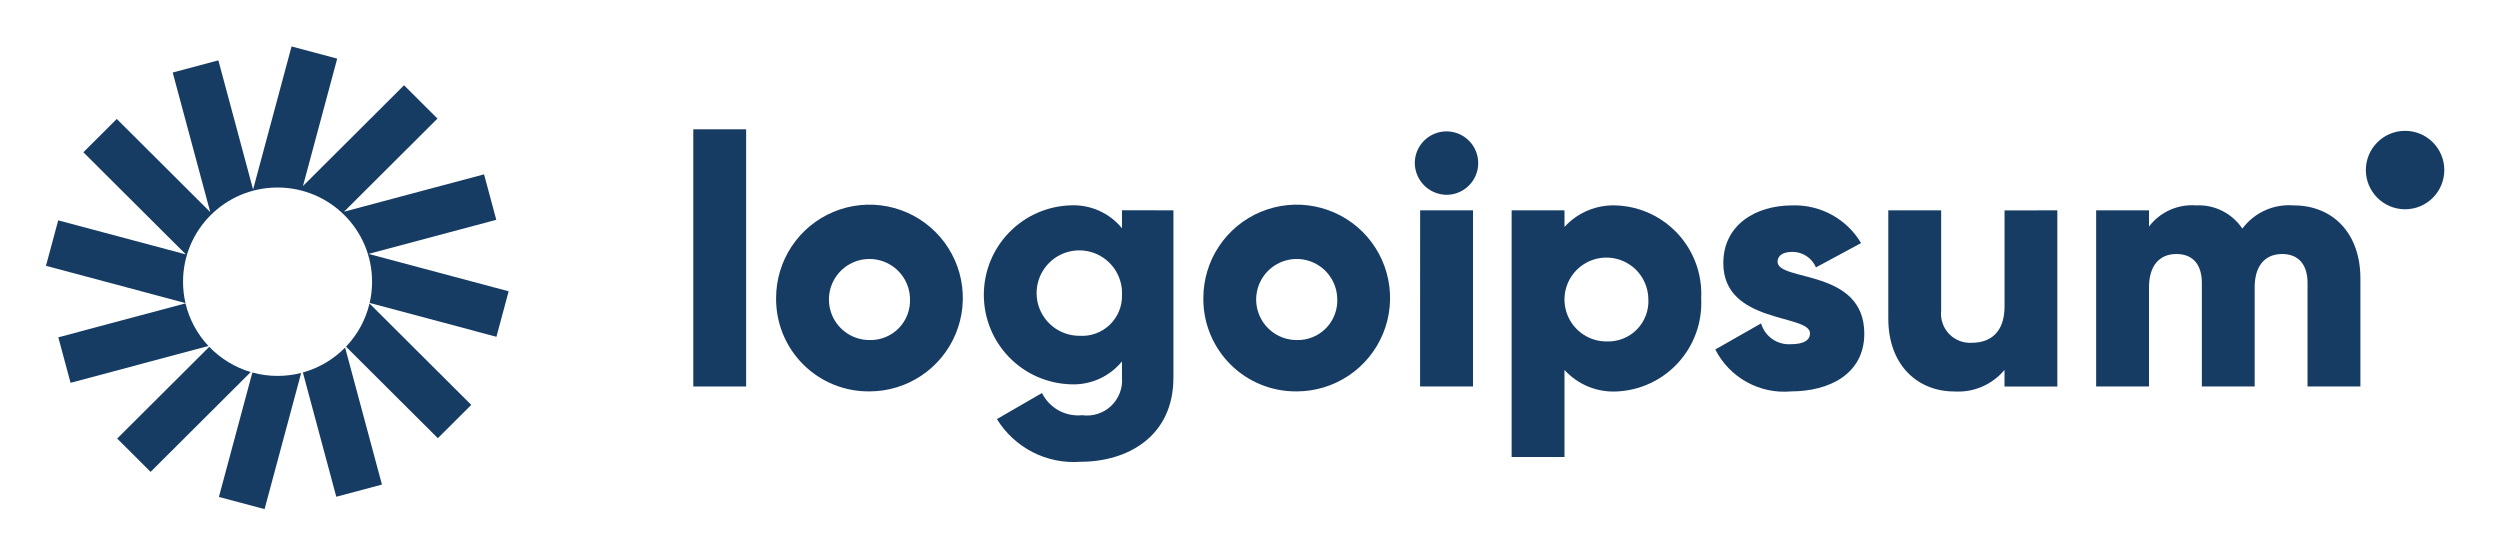
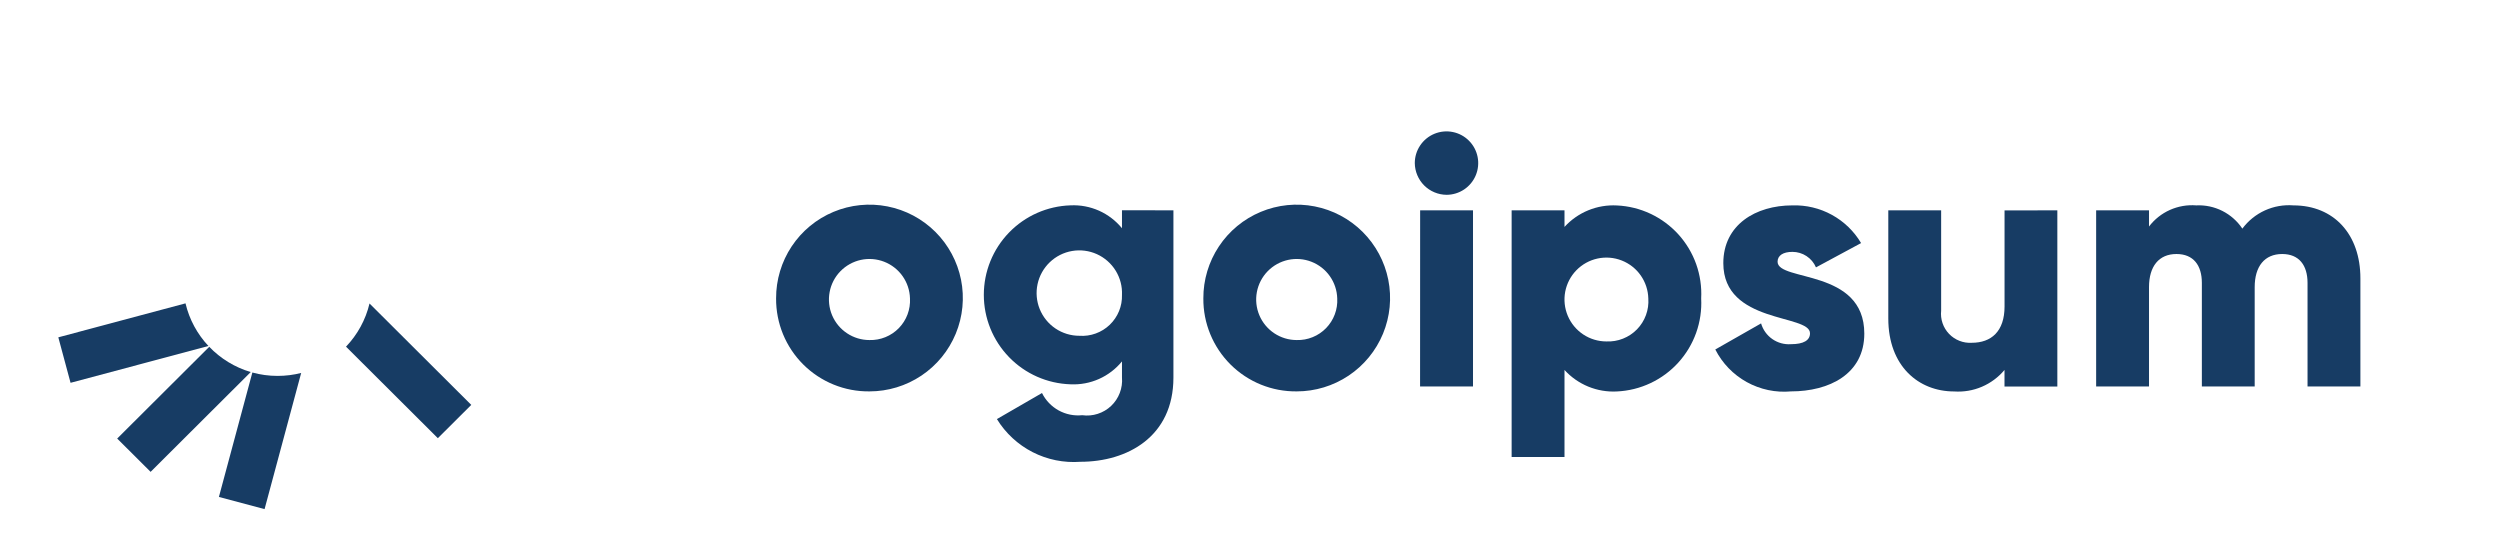
<svg xmlns="http://www.w3.org/2000/svg" width="144" height="32" viewBox="0 0 144 32" fill="none">
-   <path d="M19.423 3.377L16.794 2.675L14.578 10.916L12.578 3.476L9.948 4.178L12.11 12.217L6.726 6.852L4.802 8.77L10.707 14.655L3.353 12.691L2.648 15.311L10.683 17.457C10.591 17.062 10.543 16.65 10.543 16.226C10.543 13.23 12.98 10.801 15.987 10.801C18.993 10.801 21.431 13.23 21.431 16.226C21.431 16.647 21.383 17.056 21.292 17.449L28.594 19.399L29.298 16.779L21.232 14.625L28.586 12.661L27.881 10.041L19.815 12.195L25.198 6.83L23.273 4.911L17.451 10.715L19.423 3.377Z" fill="#173C64" />
  <path d="M21.284 17.481C21.059 18.431 20.583 19.284 19.93 19.968L25.22 25.24L27.145 23.322L21.284 17.481Z" fill="#173C64" />
-   <path d="M19.878 20.02C19.217 20.693 18.382 21.195 17.445 21.453L19.37 28.613L22 27.911L19.878 20.02Z" fill="#173C64" />
  <path d="M17.348 21.482C16.913 21.593 16.457 21.652 15.988 21.652C15.485 21.652 14.998 21.584 14.536 21.457L12.609 28.623L15.239 29.325L17.348 21.482Z" fill="#173C64" />
  <path d="M14.443 21.43C13.521 21.159 12.7 20.65 12.053 19.976L6.75 25.261L8.675 27.179L14.443 21.43Z" fill="#173C64" />
  <path d="M12.006 19.929C11.369 19.25 10.906 18.409 10.685 17.473L3.359 19.43L4.064 22.05L12.006 19.929Z" fill="#173C64" />
-   <path d="M39.934 7.448H42.978V22.262H39.934V7.448Z" fill="#173C64" />
  <path d="M44.703 17.188C44.699 16.123 45.011 15.081 45.599 14.194C46.188 13.306 47.026 12.614 48.008 12.204C48.991 11.793 50.073 11.684 51.117 11.889C52.162 12.094 53.122 12.604 53.877 13.355C54.631 14.107 55.145 15.065 55.355 16.109C55.564 17.153 55.459 18.235 55.052 19.219C54.646 20.203 53.957 21.044 53.072 21.636C52.187 22.228 51.146 22.544 50.081 22.544C49.375 22.552 48.674 22.419 48.019 22.153C47.364 21.887 46.769 21.493 46.268 20.995C45.767 20.496 45.371 19.902 45.102 19.249C44.834 18.595 44.698 17.894 44.703 17.188ZM52.415 17.188C52.403 16.729 52.255 16.284 51.991 15.908C51.727 15.533 51.358 15.244 50.93 15.077C50.502 14.91 50.035 14.873 49.586 14.97C49.138 15.068 48.728 15.295 48.407 15.624C48.087 15.953 47.871 16.369 47.787 16.82C47.702 17.272 47.752 17.738 47.93 18.161C48.109 18.584 48.408 18.944 48.791 19.198C49.173 19.452 49.622 19.587 50.081 19.587C50.396 19.596 50.709 19.539 51 19.42C51.291 19.302 51.555 19.124 51.774 18.899C51.993 18.673 52.164 18.405 52.274 18.11C52.384 17.816 52.432 17.502 52.415 17.188Z" fill="#173C64" />
  <path d="M67.589 12.114V21.749C67.589 25.158 64.93 26.599 62.231 26.599C61.281 26.67 60.329 26.478 59.481 26.044C58.633 25.61 57.92 24.951 57.422 24.139L60.019 22.638C60.229 23.061 60.562 23.41 60.976 23.639C61.389 23.867 61.863 23.964 62.333 23.916C62.633 23.957 62.939 23.931 63.227 23.838C63.516 23.746 63.78 23.59 64.001 23.381C64.221 23.173 64.391 22.918 64.499 22.634C64.608 22.351 64.651 22.047 64.626 21.745V20.817C64.269 21.253 63.815 21.6 63.301 21.829C62.786 22.058 62.225 22.163 61.662 22.136C60.323 22.094 59.053 21.533 58.121 20.571C57.189 19.609 56.668 18.322 56.668 16.982C56.668 15.643 57.189 14.356 58.121 13.394C59.053 12.432 60.323 11.87 61.662 11.828C62.225 11.801 62.786 11.906 63.301 12.135C63.815 12.364 64.269 12.711 64.626 13.147V12.112L67.589 12.114ZM64.626 16.984C64.647 16.493 64.52 16.008 64.262 15.59C64.004 15.172 63.627 14.841 63.18 14.639C62.732 14.437 62.234 14.374 61.751 14.457C61.267 14.54 60.819 14.767 60.465 15.107C60.111 15.447 59.866 15.885 59.763 16.366C59.66 16.846 59.703 17.346 59.887 17.801C60.071 18.256 60.386 18.646 60.794 18.921C61.201 19.195 61.681 19.342 62.172 19.341C62.492 19.364 62.812 19.319 63.114 19.209C63.415 19.1 63.691 18.929 63.922 18.707C64.153 18.485 64.335 18.217 64.457 17.92C64.578 17.623 64.636 17.304 64.626 16.984Z" fill="#173C64" />
  <path d="M69.313 17.188C69.308 16.123 69.62 15.081 70.209 14.194C70.797 13.306 71.635 12.614 72.618 12.204C73.6 11.793 74.682 11.684 75.727 11.889C76.772 12.094 77.732 12.604 78.486 13.355C79.24 14.107 79.755 15.065 79.964 16.109C80.173 17.153 80.068 18.235 79.662 19.219C79.255 20.203 78.566 21.044 77.681 21.636C76.796 22.228 75.755 22.544 74.691 22.544C73.984 22.552 73.283 22.419 72.628 22.153C71.973 21.887 71.378 21.493 70.878 20.995C70.377 20.496 69.981 19.902 69.712 19.249C69.443 18.595 69.307 17.894 69.313 17.188ZM77.025 17.188C77.012 16.729 76.864 16.284 76.6 15.908C76.336 15.533 75.967 15.244 75.539 15.077C75.112 14.91 74.644 14.873 74.196 14.97C73.747 15.068 73.337 15.295 73.017 15.624C72.697 15.953 72.481 16.369 72.396 16.82C72.311 17.272 72.361 17.738 72.54 18.161C72.718 18.584 73.018 18.944 73.4 19.198C73.783 19.452 74.232 19.587 74.691 19.587C75.005 19.596 75.318 19.539 75.609 19.42C75.901 19.302 76.164 19.124 76.383 18.899C76.603 18.673 76.773 18.405 76.883 18.11C76.994 17.816 77.042 17.502 77.025 17.188Z" fill="#173C64" />
  <path d="M81.492 9.394C81.492 9.033 81.599 8.68 81.8 8.38C82.001 8.079 82.286 7.845 82.62 7.707C82.954 7.569 83.321 7.532 83.675 7.603C84.029 7.673 84.355 7.847 84.61 8.103C84.866 8.358 85.04 8.684 85.11 9.038C85.181 9.392 85.144 9.76 85.006 10.093C84.868 10.427 84.634 10.712 84.334 10.913C84.033 11.114 83.68 11.221 83.319 11.221C82.836 11.216 82.374 11.022 82.032 10.681C81.691 10.339 81.497 9.877 81.492 9.394ZM81.8 12.114H84.845V22.261H81.796L81.8 12.114Z" fill="#173C64" />
  <path d="M97.988 17.191C98.023 17.862 97.925 18.533 97.7 19.166C97.475 19.798 97.127 20.38 96.676 20.878C96.226 21.376 95.681 21.78 95.073 22.066C94.466 22.353 93.808 22.517 93.137 22.548C92.573 22.579 92.009 22.483 91.486 22.269C90.964 22.055 90.495 21.727 90.115 21.31V26.323H87.07V12.117H90.115V13.071C90.495 12.653 90.964 12.326 91.487 12.112C92.01 11.898 92.573 11.803 93.137 11.834C93.808 11.865 94.466 12.028 95.074 12.315C95.681 12.602 96.226 13.005 96.677 13.503C97.128 14.001 97.476 14.584 97.701 15.216C97.925 15.849 98.023 16.52 97.988 17.191ZM94.943 17.191C94.931 16.716 94.78 16.256 94.507 15.866C94.235 15.477 93.853 15.177 93.411 15.004C92.969 14.83 92.485 14.791 92.021 14.891C91.556 14.991 91.132 15.226 90.8 15.566C90.469 15.906 90.245 16.336 90.156 16.803C90.068 17.27 90.12 17.752 90.304 18.19C90.489 18.628 90.798 19.001 91.194 19.264C91.59 19.527 92.054 19.667 92.529 19.667C92.856 19.681 93.181 19.627 93.485 19.506C93.788 19.386 94.063 19.203 94.291 18.97C94.519 18.736 94.695 18.457 94.807 18.15C94.92 17.844 94.966 17.517 94.943 17.191Z" fill="#173C64" />
  <path d="M107.384 19.216C107.384 21.55 105.356 22.544 103.164 22.544C102.279 22.625 101.39 22.437 100.612 22.007C99.834 21.576 99.203 20.922 98.801 20.13L101.438 18.628C101.545 18.994 101.774 19.313 102.087 19.531C102.401 19.749 102.78 19.853 103.16 19.825C103.89 19.825 104.256 19.602 104.256 19.197C104.256 18.079 99.263 18.669 99.263 15.158C99.263 12.945 101.131 11.83 103.241 11.83C104.034 11.805 104.82 11.993 105.516 12.375C106.212 12.757 106.793 13.318 107.198 14.001L104.6 15.401C104.486 15.135 104.297 14.909 104.055 14.75C103.813 14.591 103.53 14.507 103.241 14.508C102.713 14.508 102.388 14.713 102.388 15.076C102.392 16.233 107.384 15.462 107.384 19.216Z" fill="#173C64" />
  <path d="M118.503 12.116V22.264H115.459V21.309C115.107 21.73 114.661 22.062 114.157 22.277C113.653 22.493 113.105 22.585 112.558 22.548C110.508 22.548 108.766 21.087 108.766 18.345V12.116H111.81V17.899C111.784 18.141 111.812 18.385 111.891 18.615C111.969 18.845 112.097 19.055 112.265 19.231C112.433 19.407 112.637 19.543 112.864 19.632C113.089 19.721 113.332 19.759 113.575 19.744C114.691 19.744 115.462 19.095 115.462 17.654V12.119L118.503 12.116Z" fill="#173C64" />
  <path d="M135.959 16.031V22.261H132.914V16.295C132.914 15.28 132.427 14.631 131.454 14.631C130.439 14.631 129.87 15.342 129.87 16.539V22.261H126.827V16.295C126.827 15.28 126.34 14.631 125.365 14.631C124.35 14.631 123.783 15.342 123.783 16.539V22.261H120.738V12.114H123.783V13.047C124.098 12.633 124.512 12.305 124.987 12.092C125.463 11.88 125.983 11.79 126.502 11.83C127.023 11.804 127.541 11.914 128.008 12.149C128.473 12.384 128.87 12.735 129.16 13.169C129.497 12.715 129.944 12.354 130.458 12.12C130.973 11.886 131.539 11.786 132.102 11.83C134.432 11.831 135.959 13.495 135.959 16.031Z" fill="#173C64" />
-   <path d="M138.533 12.054C139.78 12.054 140.792 11.042 140.792 9.795C140.792 8.547 139.78 7.536 138.533 7.536C137.285 7.536 136.273 8.547 136.273 9.795C136.273 11.042 137.285 12.054 138.533 12.054Z" fill="#173C64" />
</svg>